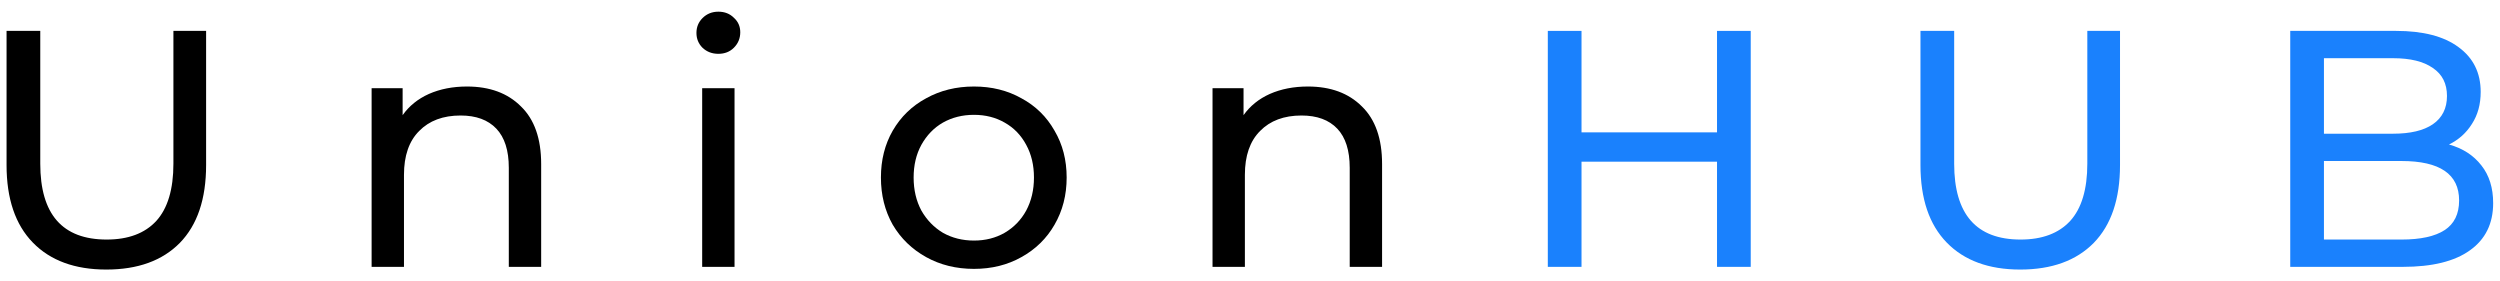
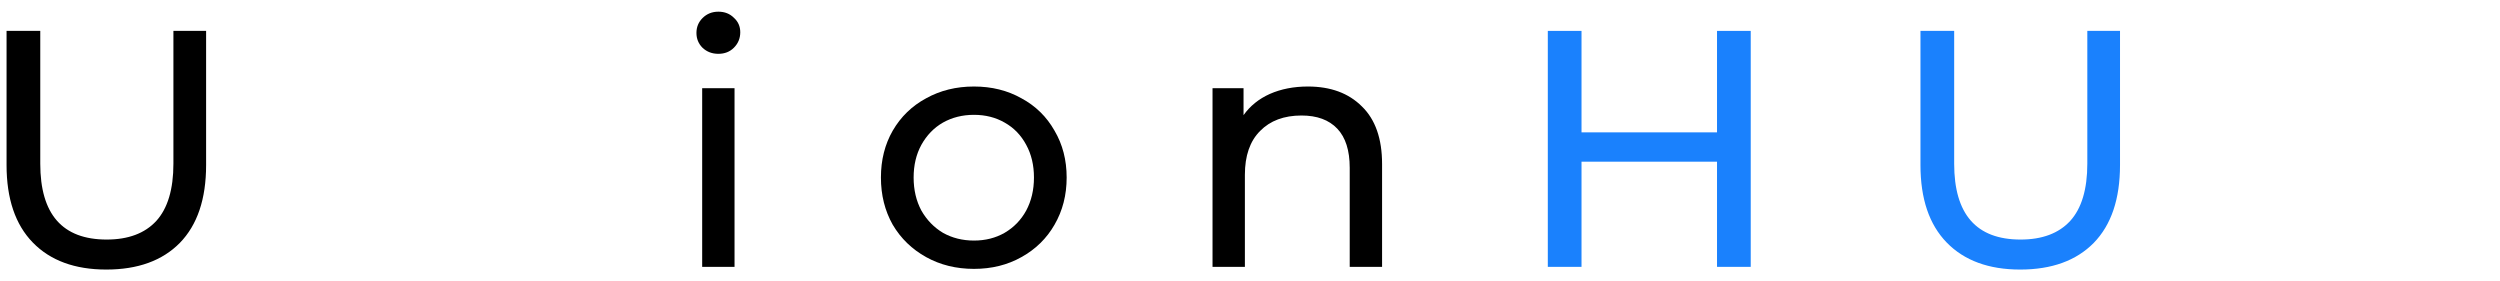
<svg xmlns="http://www.w3.org/2000/svg" width="178" height="20" viewBox="0 0 178 20" fill="none">
  <path d="M7.571 19.192C5.331 19.192 3.587 18.552 2.339 17.272C1.091 15.992 0.467 14.152 0.467 11.752V2.2H2.867V11.656C2.867 15.256 4.443 17.056 7.595 17.056C9.131 17.056 10.307 16.616 11.123 15.736C11.939 14.84 12.347 13.48 12.347 11.656V2.2H14.675V11.752C14.675 14.168 14.051 16.016 12.803 17.296C11.555 18.56 9.811 19.192 7.571 19.192Z" fill="black" />
-   <path d="M33.251 6.16C34.867 6.16 36.147 6.632 37.091 7.576C38.051 8.504 38.531 9.872 38.531 11.68V19H36.227V11.944C36.227 10.712 35.931 9.784 35.339 9.16C34.747 8.536 33.899 8.224 32.795 8.224C31.547 8.224 30.563 8.592 29.843 9.328C29.123 10.048 28.763 11.088 28.763 12.448V19H26.459V6.28H28.667V8.2C29.131 7.544 29.755 7.04 30.539 6.688C31.339 6.336 32.243 6.16 33.251 6.16Z" fill="black" />
  <path d="M49.995 6.28H52.299V19H49.995V6.28ZM51.147 3.832C50.699 3.832 50.323 3.688 50.019 3.4C49.731 3.112 49.587 2.76 49.587 2.344C49.587 1.928 49.731 1.576 50.019 1.288C50.323 0.984 50.699 0.832 51.147 0.832C51.595 0.832 51.963 0.976 52.251 1.264C52.555 1.536 52.707 1.88 52.707 2.296C52.707 2.728 52.555 3.096 52.251 3.4C51.963 3.688 51.595 3.832 51.147 3.832Z" fill="black" />
  <path d="M69.346 19.144C68.082 19.144 66.946 18.864 65.938 18.304C64.93 17.744 64.138 16.976 63.562 16C63.002 15.008 62.722 13.888 62.722 12.64C62.722 11.392 63.002 10.28 63.562 9.304C64.138 8.312 64.93 7.544 65.938 7C66.946 6.44 68.082 6.16 69.346 6.16C70.61 6.16 71.738 6.44 72.73 7C73.738 7.544 74.522 8.312 75.082 9.304C75.658 10.28 75.946 11.392 75.946 12.64C75.946 13.888 75.658 15.008 75.082 16C74.522 16.976 73.738 17.744 72.73 18.304C71.738 18.864 70.61 19.144 69.346 19.144ZM69.346 17.128C70.162 17.128 70.89 16.944 71.53 16.576C72.186 16.192 72.698 15.664 73.066 14.992C73.434 14.304 73.618 13.52 73.618 12.64C73.618 11.76 73.434 10.984 73.066 10.312C72.698 9.624 72.186 9.096 71.53 8.728C70.89 8.36 70.162 8.176 69.346 8.176C68.53 8.176 67.794 8.36 67.138 8.728C66.498 9.096 65.986 9.624 65.602 10.312C65.234 10.984 65.05 11.76 65.05 12.64C65.05 13.52 65.234 14.304 65.602 14.992C65.986 15.664 66.498 16.192 67.138 16.576C67.794 16.944 68.53 17.128 69.346 17.128Z" fill="black" />
  <path d="M93.124 6.16C94.74 6.16 96.02 6.632 96.965 7.576C97.924 8.504 98.404 9.872 98.404 11.68V19H96.1V11.944C96.1 10.712 95.805 9.784 95.213 9.16C94.621 8.536 93.772 8.224 92.668 8.224C91.421 8.224 90.436 8.592 89.716 9.328C88.996 10.048 88.636 11.088 88.636 12.448V19H86.332V6.28H88.54V8.2C89.004 7.544 89.629 7.04 90.412 6.688C91.213 6.336 92.117 6.16 93.124 6.16Z" fill="black" />
  <path d="M124.652 2.2V19H122.252V11.512H112.604V19H110.204V2.2H112.604V9.424H122.252V2.2H124.652Z" fill="#1A81FD" />
  <path d="M143.841 19.192C141.601 19.192 139.857 18.552 138.609 17.272C137.361 15.992 136.737 14.152 136.737 11.752V2.2H139.137V11.656C139.137 15.256 140.713 17.056 143.865 17.056C145.401 17.056 146.577 16.616 147.393 15.736C148.209 14.84 148.617 13.48 148.617 11.656V2.2H150.945V11.752C150.945 14.168 150.321 16.016 149.073 17.296C147.825 18.56 146.081 19.192 143.841 19.192Z" fill="#1A81FD" />
-   <path d="M174.369 10.288C175.345 10.56 176.113 11.056 176.673 11.776C177.233 12.48 177.513 13.376 177.513 14.464C177.513 15.92 176.961 17.04 175.857 17.824C174.769 18.608 173.177 19 171.081 19H163.065V2.2H170.601C172.521 2.2 174.001 2.584 175.041 3.352C176.097 4.12 176.625 5.184 176.625 6.544C176.625 7.424 176.417 8.184 176.001 8.824C175.601 9.464 175.057 9.952 174.369 10.288ZM165.465 4.144V9.52H170.385C171.617 9.52 172.561 9.296 173.217 8.848C173.889 8.384 174.225 7.712 174.225 6.832C174.225 5.952 173.889 5.288 173.217 4.84C172.561 4.376 171.617 4.144 170.385 4.144H165.465ZM170.985 17.056C172.345 17.056 173.369 16.832 174.057 16.384C174.745 15.936 175.089 15.232 175.089 14.272C175.089 12.4 173.721 11.464 170.985 11.464H165.465V17.056H170.985Z" fill="#1A81FD" />
</svg>